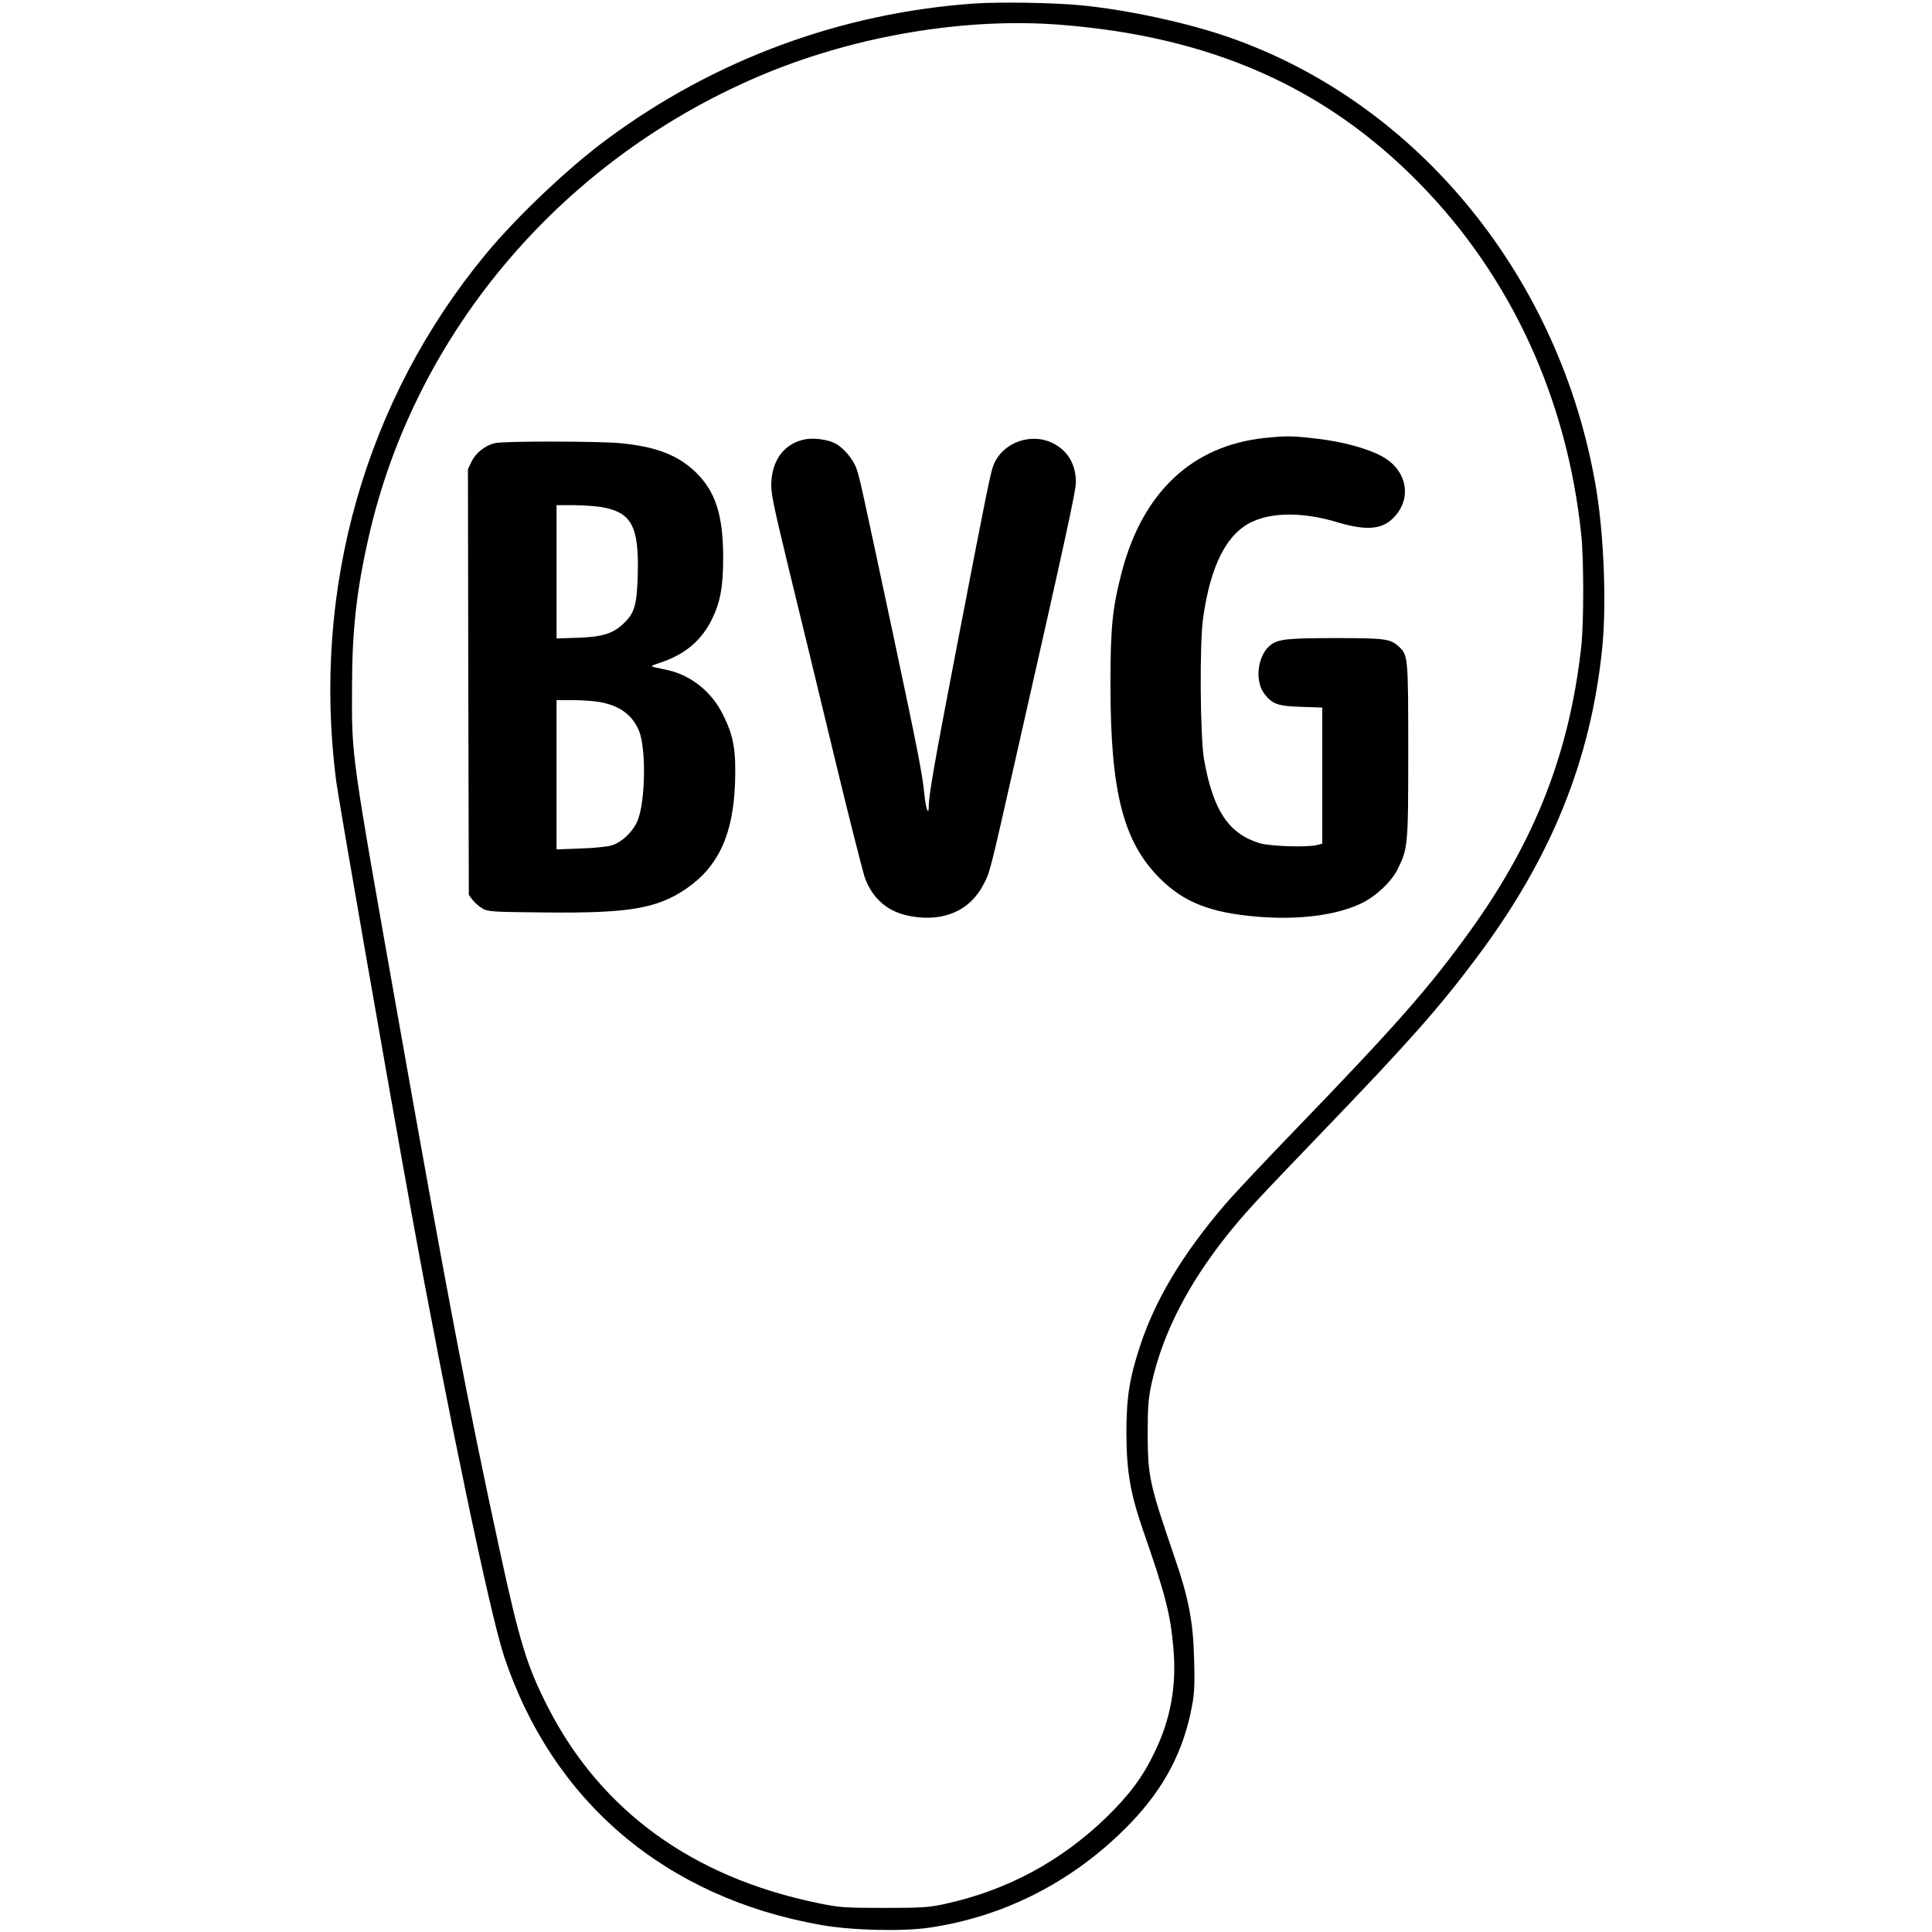
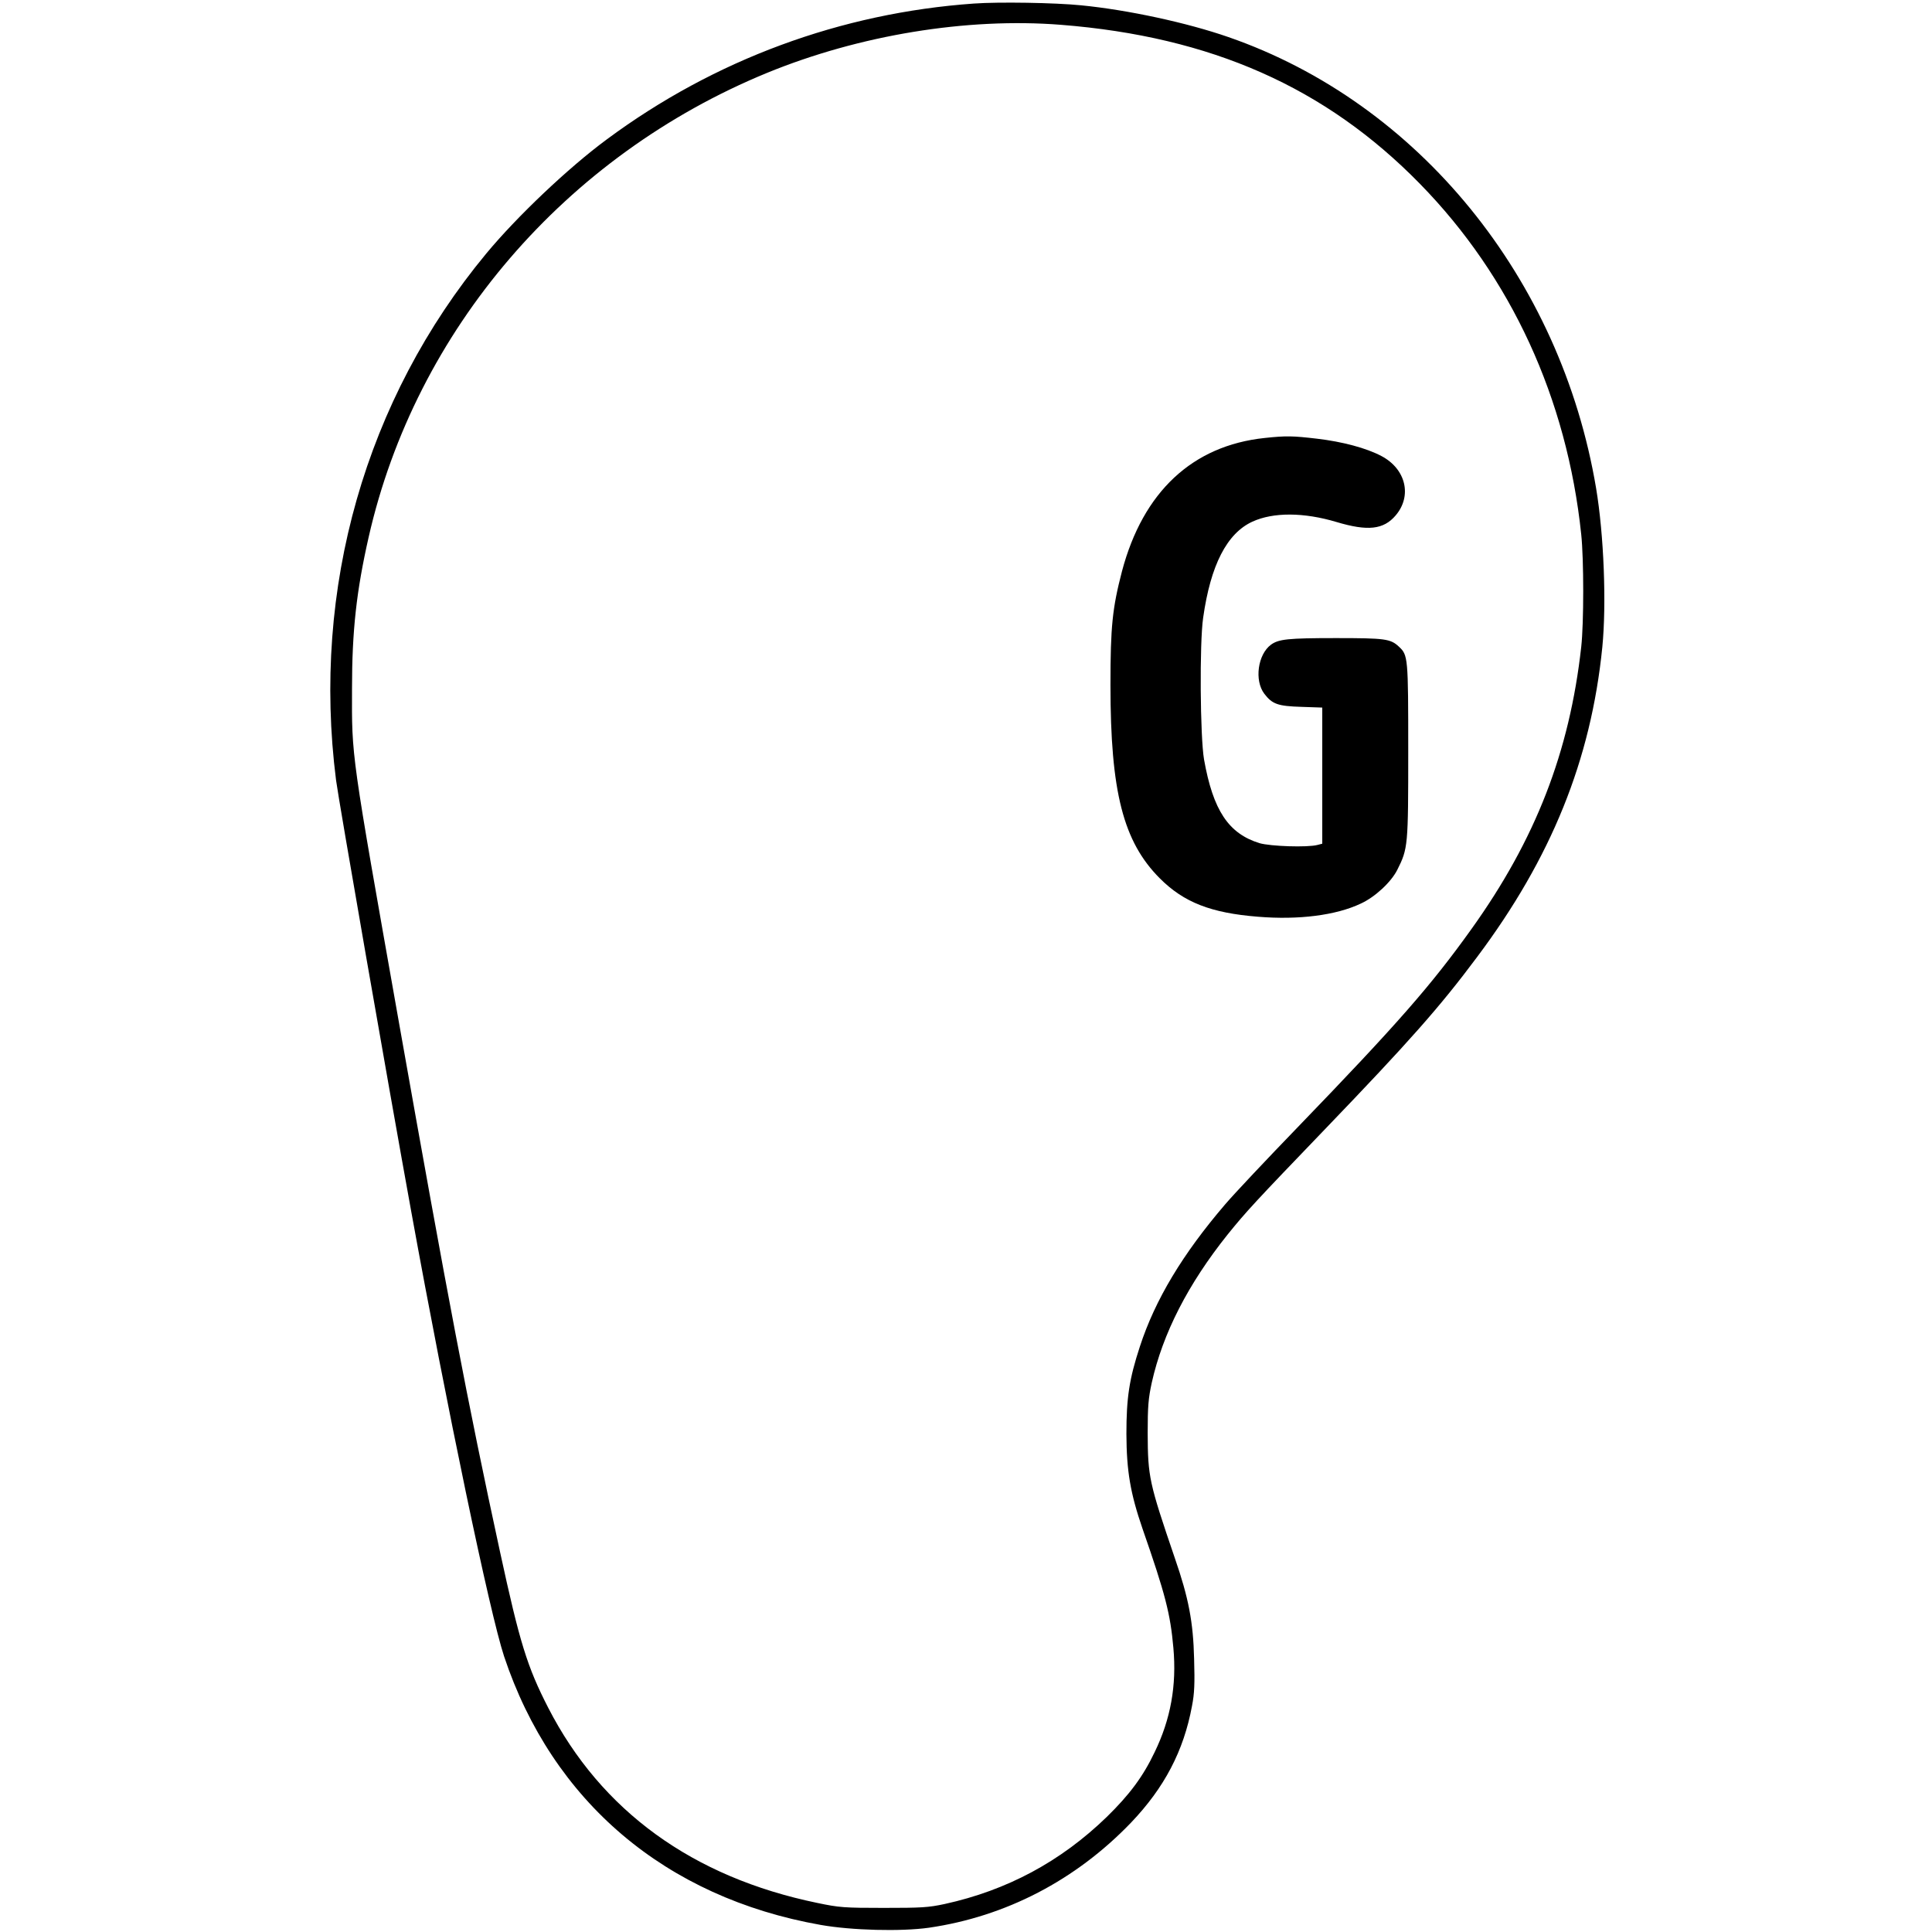
<svg xmlns="http://www.w3.org/2000/svg" version="1.0" width="1090pt" height="1090pt" viewBox="0 0 1090 1090" preserveAspectRatio="xMidYMid meet">
  <g transform="translate(0,1090) scale(0.1,-0.1)" fill="#000000" stroke="none">
    <path d="M5495 10880 c-750 -53 -1464 -316 -2071 -766 -217 -160 -508 -436 -681 -645 -681 -822 -985 -1889 -847 -2971 14 -109 293 -1712 425 -2438 201 -1106 442 -2260 523 -2505 273 -819 910 -1360 1786 -1515 175 -31 453 -38 610 -16 434 63 829 268 1141 593 188 197 297 404 344 658 14 71 16 128 12 265 -5 209 -31 345 -109 570 -145 425 -152 457 -153 705 0 152 4 196 23 284 62 278 205 557 428 836 105 130 154 183 550 595 473 492 646 687 857 970 419 559 643 1112 707 1749 24 244 9 633 -35 896 -199 1187 -1004 2175 -2075 2546 -233 81 -566 153 -830 179 -150 15 -464 20 -605 10z m491 -120 c847 -67 1492 -352 2025 -897 514 -525 830 -1212 910 -1978 15 -142 15 -500 0 -635 -66 -593 -258 -1087 -619 -1591 -228 -319 -420 -538 -981 -1119 -173 -179 -357 -374 -409 -435 -240 -280 -395 -538 -481 -802 -60 -183 -76 -289 -76 -493 1 -210 22 -334 91 -535 129 -370 157 -480 174 -672 19 -212 -15 -402 -106 -589 -65 -137 -142 -240 -270 -365 -260 -252 -563 -414 -914 -491 -93 -20 -132 -22 -345 -22 -222 0 -250 2 -374 28 -703 145 -1219 519 -1518 1101 -119 232 -161 368 -272 880 -184 849 -294 1428 -570 2985 -273 1542 -266 1491 -265 1885 0 326 25 551 94 855 265 1168 1109 2151 2248 2619 520 213 1127 313 1658 271z" />
    <path d="M7135 8429 c-407 -43 -686 -303 -805 -752 -54 -208 -65 -310 -65 -642 0 -603 72 -884 279 -1091 135 -135 288 -195 553 -216 230 -19 441 8 580 74 81 37 171 121 206 190 61 121 62 136 62 673 0 528 -1 539 -53 587 -47 44 -78 48 -356 48 -270 0 -322 -6 -365 -37 -75 -55 -95 -202 -38 -277 45 -59 77 -70 210 -74 l117 -4 0 -384 0 -384 -27 -7 c-56 -15 -265 -8 -327 10 -175 54 -262 185 -313 472 -22 127 -26 657 -5 800 42 297 134 476 278 542 118 54 290 53 474 -2 177 -53 266 -43 334 37 94 110 58 262 -80 335 -85 45 -219 81 -364 98 -136 16 -174 17 -295 4z" />
-     <path d="M4540 8421 c-111 -23 -180 -109 -188 -236 -4 -63 6 -112 96 -485 56 -228 171 -704 256 -1056 85 -353 165 -667 176 -698 46 -122 135 -195 263 -216 182 -31 328 32 404 177 38 71 35 58 183 713 281 1239 340 1511 340 1558 0 99 -42 174 -123 218 -124 67 -288 11 -341 -118 -17 -40 -37 -139 -215 -1063 -117 -609 -151 -799 -151 -866 -1 -54 -16 -13 -24 61 -11 119 -37 251 -177 910 -178 834 -187 876 -205 931 -18 56 -74 123 -123 148 -43 22 -122 32 -171 22z" />
-     <path d="M2792 8400 c-54 -13 -108 -55 -131 -103 l-21 -44 2 -1201 3 -1201 21 -28 c12 -15 36 -37 55 -48 32 -19 55 -20 356 -23 471 -5 629 22 793 133 183 125 267 306 277 600 6 182 -8 263 -67 381 -63 129 -179 223 -311 253 -24 5 -57 13 -74 16 -27 6 -25 8 35 28 136 46 228 124 286 242 48 97 64 184 64 348 0 239 -42 372 -154 482 -100 97 -225 146 -431 165 -126 11 -654 12 -703 0z m597 -360 c174 -29 217 -107 209 -384 -5 -170 -18 -215 -79 -273 -61 -58 -119 -76 -256 -81 l-123 -4 0 376 0 376 93 0 c50 0 121 -5 156 -10z m-4 -1101 c113 -21 182 -72 220 -162 40 -96 37 -387 -5 -499 -24 -65 -85 -126 -147 -147 -21 -7 -100 -16 -175 -18 l-138 -5 0 421 0 421 93 0 c51 0 120 -5 152 -11z" />
  </g>
</svg>